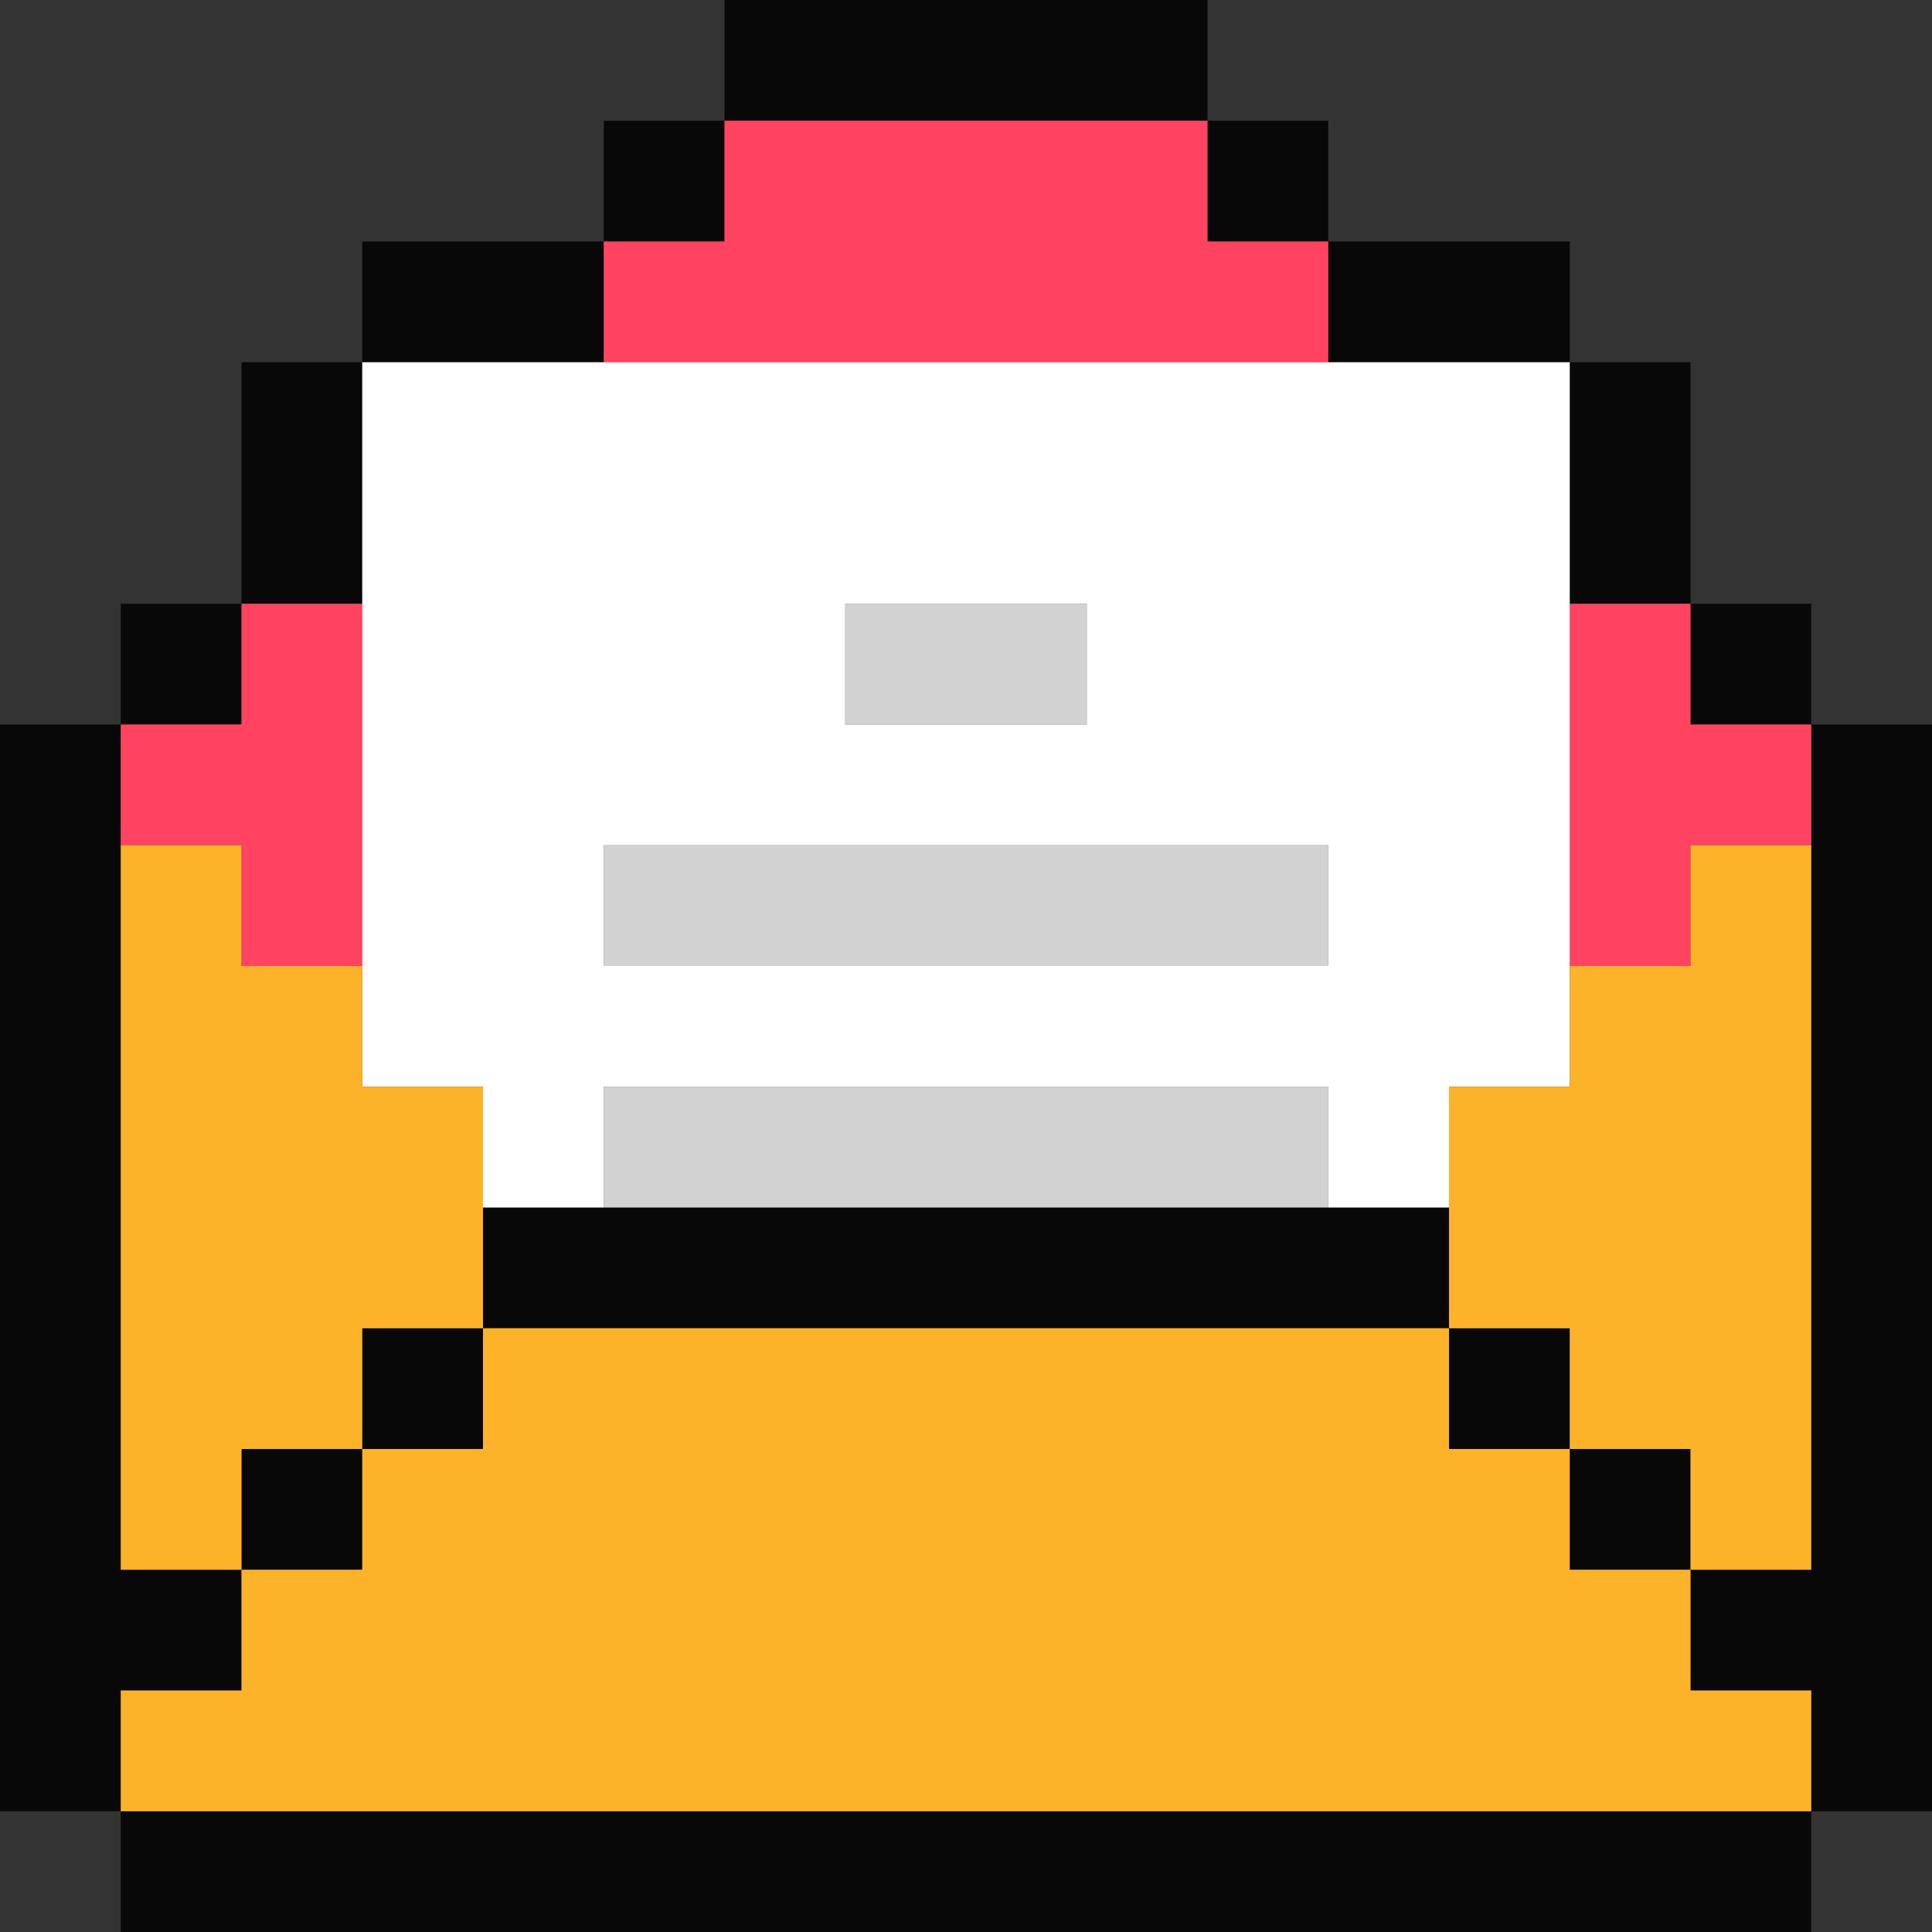
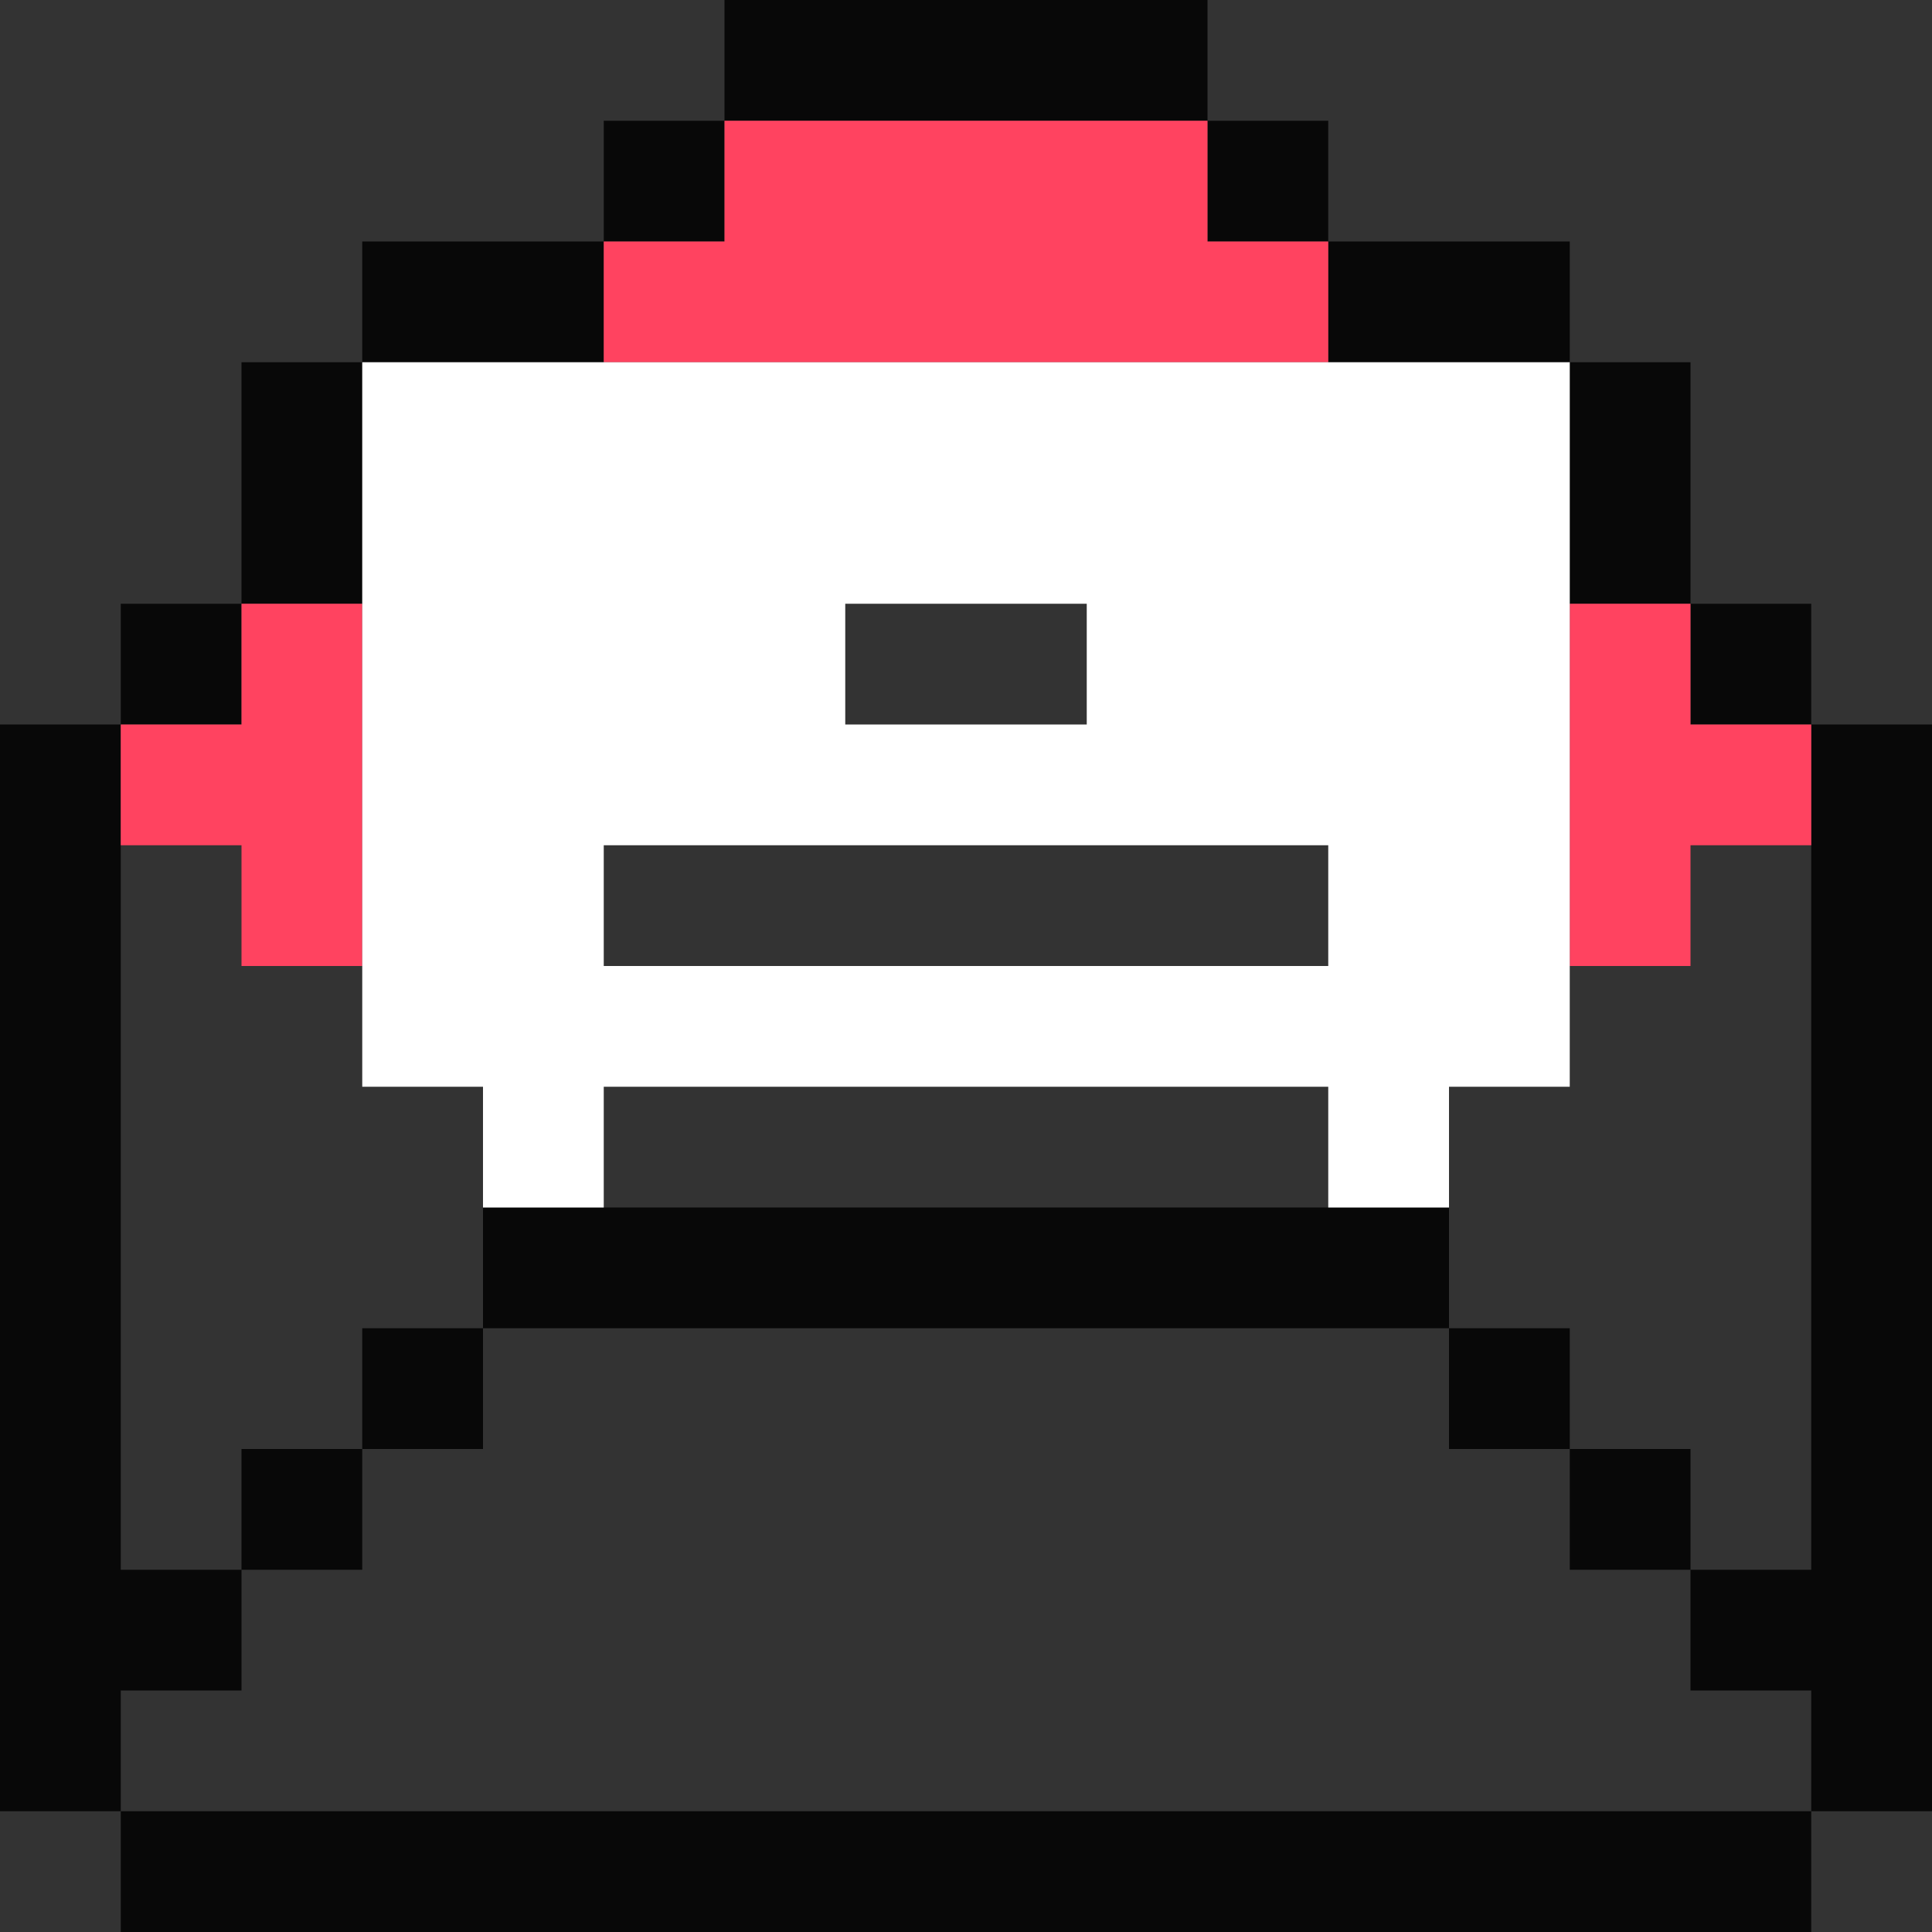
<svg xmlns="http://www.w3.org/2000/svg" width="96" height="96">
  <rect width="100%" height="100%" fill="#333333" stroke="none" />
  <g fill="none">
    <path fill="#080808" d="M90 90v6H6v-6h84zM6 36v42h6v6H6v6H0V36h6zm90 0v54h-6v-6h-6v-6h6V36h6zM84 72v6h-6v-6h6zm-66 0v6h-6v-6h6zm60-6v6h-6v-6h6zm-54 0v6h-6v-6h6zm48-6v6H24v-6h48zm18-30v6h-6v-6h6zm-78 0v6H6v-6h6zm72-12v12h-6V18h6zm-66 0v12h-6V18h6zm60-6v6H66v-6h12zm-48 0v6H18v-6h12zm36-6v6h-6V6h6zM36 6v6h-6V6h6zm24-6v6H36V0h24z" />
    <path fill="#FF4360" d="M18 30v18h-6v-6H6v-6h6v-6h6zm66 0v6h6v6h-6v6h-6V30h6zM60 6v6h6v6H30v-6h6V6h24z" />
-     <path fill="#D2D2D2" d="M66 54v6H30v-6h36zm0-12v6H30v-6h36zM54 30v6H42v-6h12z" />
    <path fill="#FFF" d="M18 18v36h6v6h6v-6h36v6h6v-6h6V18H18zm24 12h12v6H42v-6zM30 48v-6h36v6H30z" />
-     <path fill="#FCB329" d="M84 78v-6h-6v-6h-6V54h6v-6h6v-6h6v36h-6v6h6v6H6v-6h6v-6h6v-6h6v-6h48v6h6v6h6zM12 42v6h6v6h6v12h-6v6h-6v6H6V42h6z" />
  </g>
</svg>